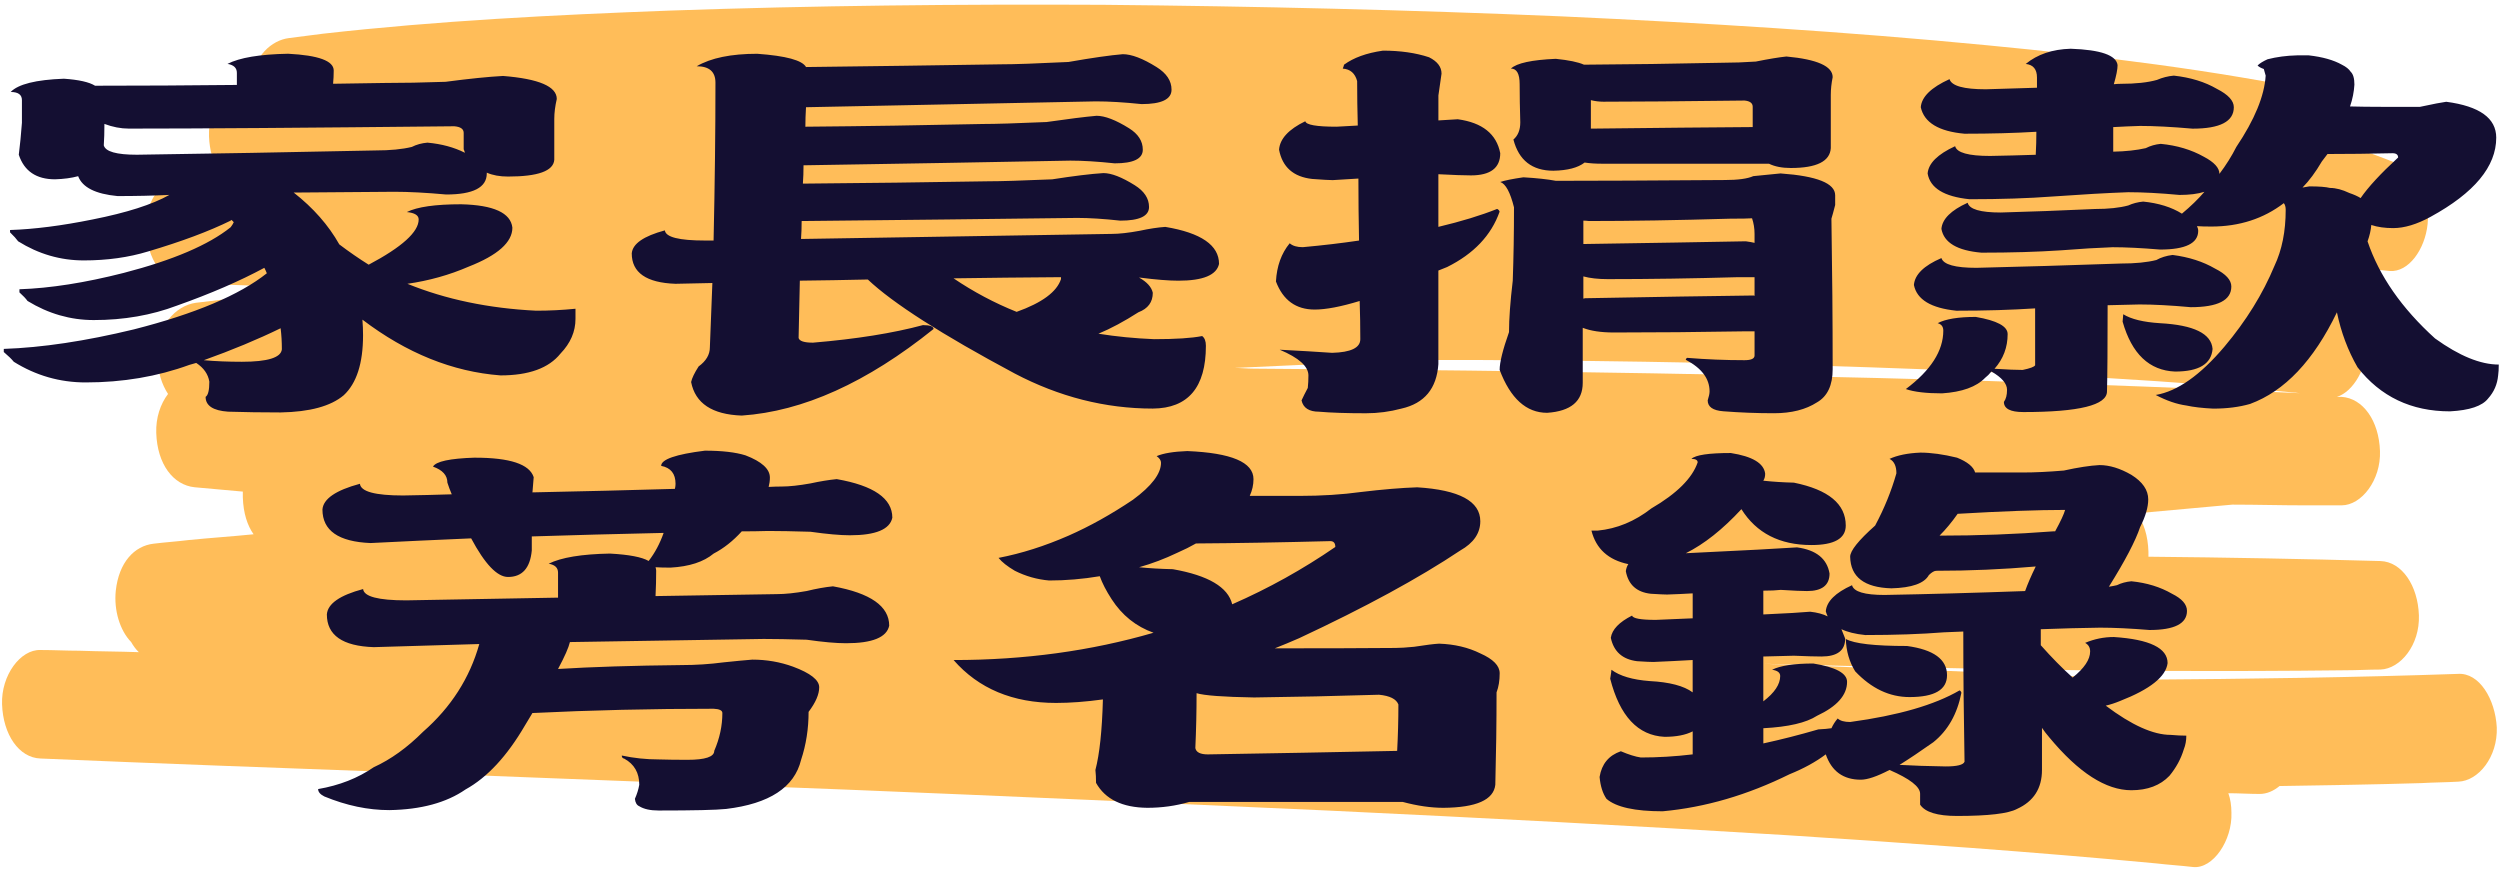
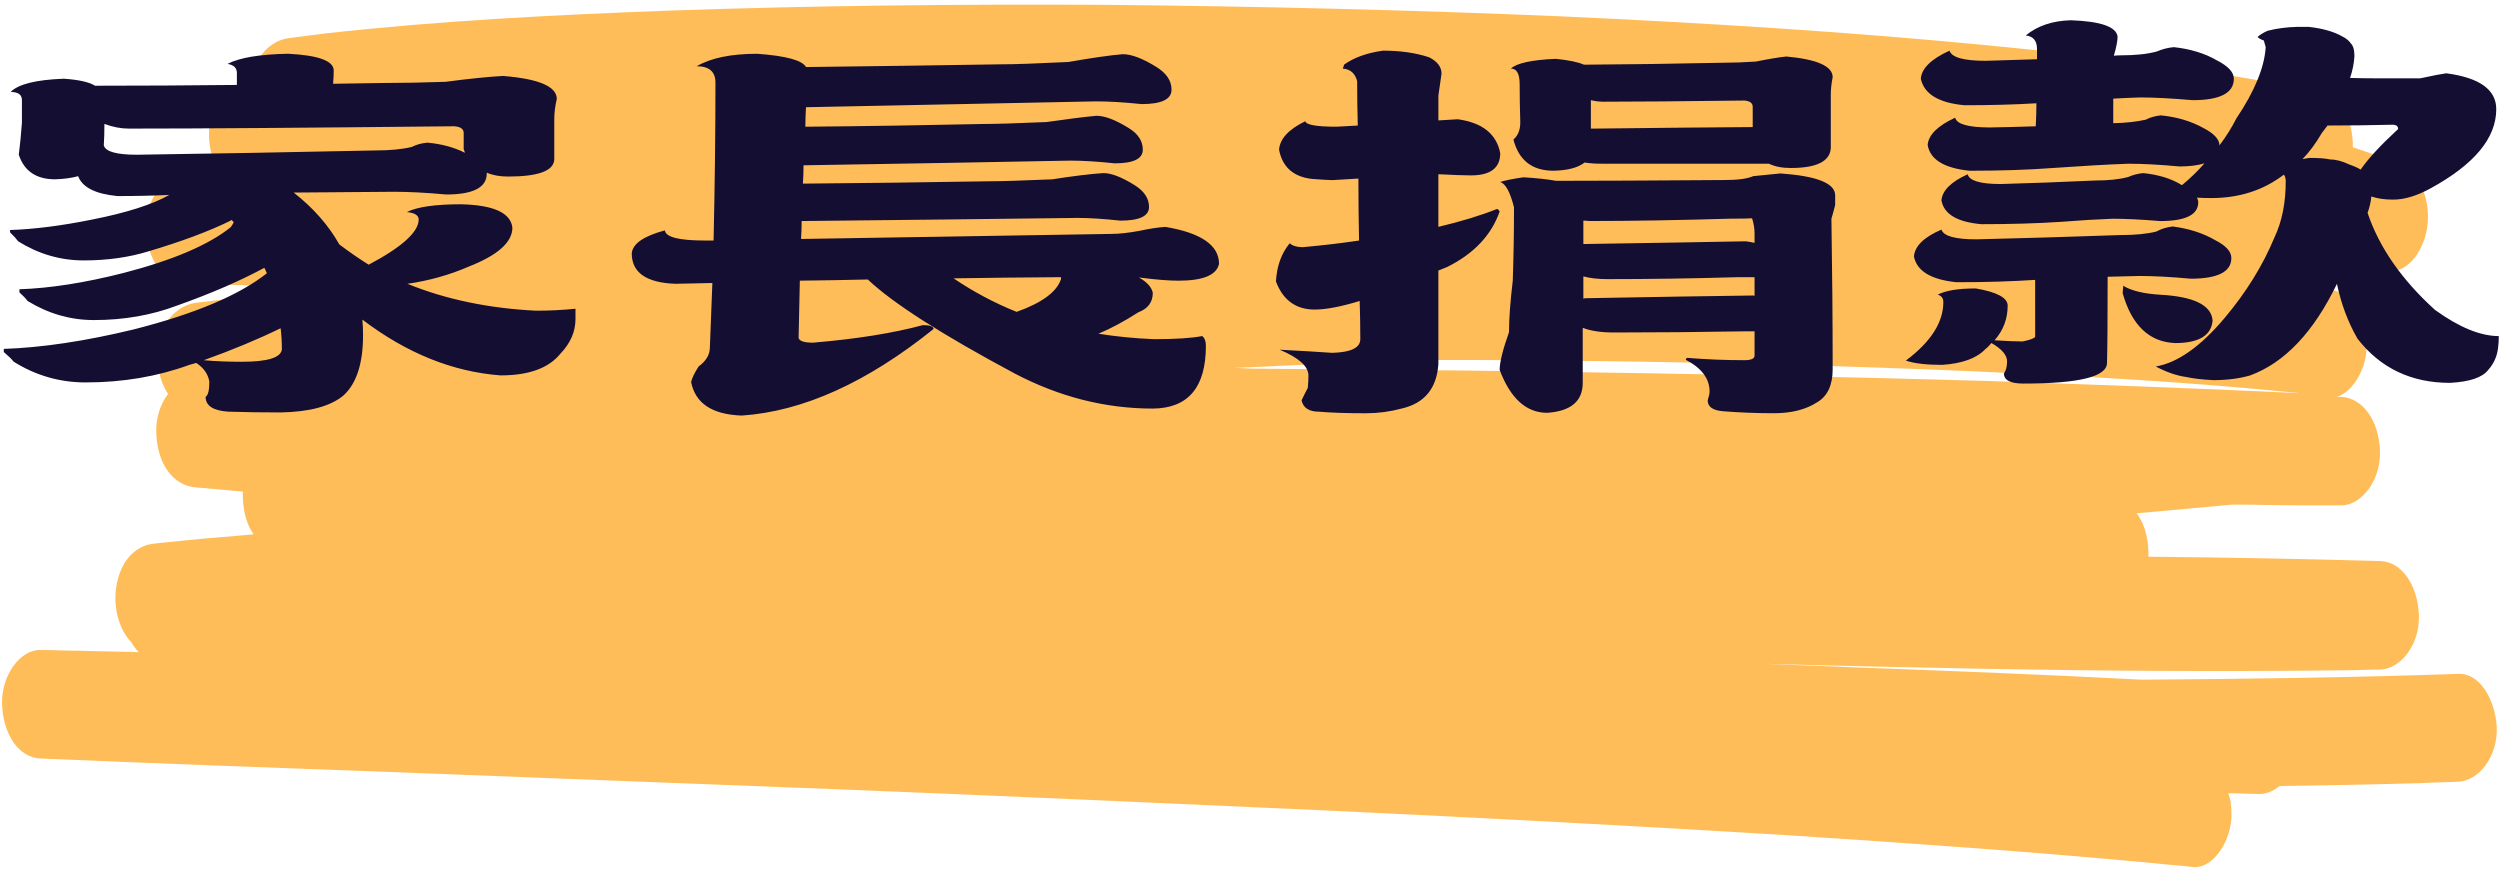
<svg xmlns="http://www.w3.org/2000/svg" version="1.1" id="svg1" width="130.304" height="45.487" viewBox="0 0 130.304 45.487">
  <defs id="defs1">
    <clipPath clipPathUnits="userSpaceOnUse" id="clipPath6-1-2-5-4-9">
      <path d="M 920.46,960.24 H 1426.71 V 1085.24 H 920.46 Z" transform="matrix(0.964,0,0,0.964,-881.257,-736.081)" clip-rule="evenodd" id="path6-9-8-6-2-9" />
    </clipPath>
    <filter style="color-interpolation-filters:sRGB" id="filter377-8" x="-0.012" y="-0.05" width="1.025" height="1.103">
      <feFlood result="flood" in="SourceGraphic" flood-opacity="0.498" flood-color="rgb(0,9,0)" id="feFlood375-1" />
      <feGaussianBlur result="blur" in="SourceGraphic" stdDeviation="2.5" id="feGaussianBlur375-8" />
      <feOffset result="offset" in="blur" dx="0.2" dy="0.3" id="feOffset375-2" />
      <feComposite result="comp1" operator="in" in="flood" in2="offset" id="feComposite376-6" />
      <feComposite result="comp2" operator="over" in="SourceGraphic" in2="comp1" id="feComposite377-6" />
    </filter>
  </defs>
  <g id="g1" style="display:inline" transform="translate(-500.714,-1050.205)">
    <path id="path5-5-8-0-4-0" d="m 485.9,282.9 c -20.6,0.5 -41.1,0.7 -61.7,0.8 -18.6,-0.7 -37.2,-1.2 -55.9,-1.7 -6,-0.2 -11.9,-0.3 -17.9,-0.5 14.4,0.3 28.8,0.5 43.2,0.7 23.5,0.3 46.9,0.4 70.4,0.2 2.3,0 4.5,-0.1 6.8,-0.1 3.9,-0.1 7.7,-3.4 7.5,-7.5 -0.2,-4.1 -3.3,-7.4 -7.5,-7.5 -15.1,-0.3 -30.2,-0.5 -45.3,-0.6 0,-0.2 0,-0.5 0,-0.7 -0.1,-2.2 -0.9,-4 -2.3,-5.3 4.7,-0.3 9.3,-0.6 14,-0.9 1.6,-0.1 3.2,-0.2 4.7,-0.3 4.7,0 9.4,0.1 14.1,0.1 2.4,0 4.8,0 7.2,0 3.9,0 7.7,-3.5 7.5,-7.5 -0.2,-4.2 -3.3,-7.3 -7.5,-7.5 -0.3,0 -0.6,0 -0.9,0 3.2,-0.7 6,-4.1 5.8,-7.4 -0.2,-4.4 -3.3,-7.1 -7.5,-7.5 -2.9,-0.2 -5.8,-0.5 -8.7,-0.7 0.4,-0.8 0.6,-1.7 0.6,-2.7 4.2,0.2 8.4,0.3 12.6,0.5 2.5,0.1 5,0.2 7.5,0.4 3.7,0.2 6.9,-3 7.4,-6.5 0.5,-3.7 -1.8,-7.2 -5.4,-8.2 -3.1,-0.9 -6.1,-1.7 -9.2,-2.4 0.1,-3.2 -2,-7 -5.4,-7.5 -21.8,-3.2 -43.9,-5.1 -65.9,-6.6 -27.7,-1.9 -55.4,-3.1 -83.1,-4 -29.8,-0.9 -59.7,-1.4 -89.5,-1.6 -28.2,-0.1 -56.5,0.1 -84.7,0.8 -22.6,0.6 -45.2,1.4 -67.7,3.2 -2.2,0.2 -4.4,0.4 -6.6,0.6 -3.4,0.3 -6.8,2.5 -7.4,6 -0.2,0 -0.5,0 -0.7,0.1 -3.9,0.3 -7.7,3.2 -7.5,7.5 0.1,1.9 0.8,3.6 1.9,4.9 -2.2,0.1 -4.5,0.3 -6.7,0.4 -3.9,0.3 -7.7,3.3 -7.5,7.5 0.2,4.1 3.3,7.4 7.5,7.5 9.6,0.2 19.2,0.5 28.8,0.7 -6.5,0.4 -13,0.9 -19.5,1.4 -2.4,0.2 -4.7,0.4 -7.1,0.6 -3.9,0.4 -7.7,3.2 -7.5,7.5 0.1,2.1 0.9,3.8 2.1,5.1 -1.5,1.4 -2.4,3.3 -2.3,5.4 0.2,4.3 3.3,7.2 7.5,7.5 3.1,0.2 6.2,0.4 9.4,0.6 0,0.3 0,0.5 0,0.8 0.1,2.2 0.9,3.9 2.1,5.1 -4.2,0.3 -8.5,0.5 -12.7,0.8 -2.3,0.2 -4.5,0.3 -6.8,0.5 -3.8,0.3 -6.8,2.6 -7.4,6.5 -0.4,2.7 0.8,5.5 3,7.1 0.4,0.5 0.9,1 1.5,1.4 -3.9,-0.1 -7.7,-0.1 -11.6,-0.2 -2.5,0 -5,-0.1 -7.6,-0.1 -3.9,-0.1 -7.7,3.5 -7.5,7.5 0.2,4.2 3.3,7.4 7.5,7.5 23.2,0.7 46.4,1.3 69.6,1.9 29.2,0.8 58.4,1.6 87.7,2.4 31.4,0.9 62.8,1.9 94.2,2.9 29.8,1 59.6,2.1 89.4,3.4 24,1.1 48.1,2.3 72.1,3.9 2.4,0.2 4.8,0.3 7.2,0.5 3.9,0.3 7.7,-3.7 7.5,-7.5 0,-1 -0.2,-1.9 -0.6,-2.7 2,0 4.1,0.1 6.1,0.1 1.4,0 2.7,-0.4 3.9,-1.1 9.2,-0.1 18.4,-0.2 27.7,-0.4 2.4,-0.1 4.8,-0.1 7.2,-0.2 3.9,-0.1 7.7,-3.4 7.5,-7.5 -0.3,-3.9 -3.4,-7.6 -7.6,-7.4 z M 394,242.4 c -29.1,-0.6 -58.2,-1 -87.3,-1.3 -18.6,-0.2 -37.3,-0.3 -55.9,-0.4 -1.2,0 -2.5,-0.1 -3.7,-0.1 12.1,-0.4 24.1,-0.8 36.2,-1.1 3.5,0 7.1,0 10.6,0 29.5,0.1 59,0.5 88.4,1.3 23.8,0.7 47.7,1.5 71.5,3.2 0.5,0 1,0.1 1.5,0.1 -20.5,-0.7 -40.9,-1.2 -61.3,-1.7 z" style="display:inline;fill:#ffbd59;fill-opacity:1;fill-rule:nonzero;stroke:none;filter:url(#filter377-8)" transform="matrix(0.267,0,0,0.377,499.032,978.563)" clip-path="url(#clipPath6-1-2-5-4-9)" />
    <g id="text52-4-4-2-8-3" style="font-size:26.341px;line-height:1;font-family:'文鼎粗行楷';-inkscape-font-specification:'文鼎粗行楷';text-align:center;letter-spacing:0px;word-spacing:0px;text-anchor:middle;fill:#140f32;stroke-width:0.659" transform="scale(1.266,0.79)" aria-label="家長捐款&#10;芳名錄">
-       <path style="font-family:DFBangShuW8-B5;-inkscape-font-specification:'DFBangShuW8-B5, Normal';font-variant-position:sub" d="m 398.136,1334.566 q 0.926,0.103 1.286,0.463 2.855,0 5.839,-0.052 v -0.797 q 0,-0.489 -0.386,-0.592 0.746,-0.617 2.495,-0.669 1.878,0.154 1.878,1.106 0,0.437 -0.026,0.875 1.055,-0.026 2.084,-0.052 1.158,0 2.547,-0.077 1.466,-0.309 2.367,-0.386 2.212,0.283 2.212,1.518 -0.103,0.72 -0.103,1.312 v 2.701 q -0.051,1.106 -1.904,1.106 -0.514,0 -0.875,-0.257 v 0.052 q 0,1.389 -1.672,1.389 -1.235,-0.18 -2.135,-0.18 -1.904,0.026 -4.142,0.052 1.209,1.518 1.878,3.421 0.617,0.746 1.209,1.338 2.058,-1.749 2.058,-2.984 0,-0.412 -0.489,-0.489 0.643,-0.514 2.238,-0.514 2.006,0.077 2.109,1.543 0,1.441 -1.801,2.572 -1.183,0.823 -2.521,1.132 2.367,1.543 5.299,1.775 0.823,0 1.621,-0.129 v 0.669 q 0,1.26 -0.617,2.289 -0.72,1.44 -2.47,1.44 -2.958,-0.36 -5.685,-3.679 0.026,0.514 0.026,1.029 0,2.778 -0.797,3.962 -0.797,1.08 -2.598,1.132 -1.132,0 -2.161,-0.051 -0.926,-0.103 -0.926,-0.978 0.154,-0.154 0.154,-1.003 -0.077,-0.746 -0.54,-1.235 -0.154,0.077 -0.283,0.129 -1.981,1.158 -4.27,1.158 -1.595,0 -2.958,-1.363 -0.129,-0.257 -0.412,-0.643 v -0.206 q 2.367,-0.129 5.351,-1.286 3.781,-1.543 5.479,-3.704 -0.051,-0.206 -0.103,-0.36 -1.518,1.312 -3.601,2.495 -1.569,0.952 -3.421,0.952 -1.441,0 -2.727,-1.26 -0.103,-0.232 -0.334,-0.566 v -0.206 q 1.904,-0.103 4.296,-1.08 3.035,-1.26 4.399,-3.01 0.077,-0.154 0.129,-0.334 -0.051,-0.103 -0.103,-0.154 -0.026,0.051 -0.026,0.051 -1.338,1.055 -3.396,2.032 -1.209,0.592 -2.65,0.592 -1.441,0 -2.701,-1.26 -0.103,-0.232 -0.334,-0.592 v -0.154 q 1.492,-0.077 3.396,-0.695 2.109,-0.669 3.164,-1.621 -1.003,0.077 -2.135,0.077 -1.363,-0.206 -1.621,-1.312 -0.412,0.18 -0.952,0.206 -1.158,0 -1.492,-1.621 0.077,-0.978 0.129,-2.109 v -1.492 q 0,-0.54 -0.463,-0.54 0.463,-0.772 2.187,-0.875 z m 1.646,4.399 q 0.103,0.617 1.363,0.617 4.502,-0.103 9.827,-0.283 0.9,0 1.492,-0.232 0.283,-0.232 0.643,-0.283 0.875,0.129 1.543,0.669 -0.026,-0.154 -0.051,-0.232 v -1.08 q 0,-0.386 -0.386,-0.437 -9.132,0.154 -13.402,0.154 -0.489,0 -1.003,-0.309 0,0.797 -0.026,1.415 z m 7.28,12.065 q -1.415,1.106 -3.164,2.109 0.72,0.103 1.569,0.103 1.595,0 1.646,-0.823 0,-0.746 -0.051,-1.389 z m 32.129,-3.37 q -2.341,0.026 -4.425,0.077 1.235,1.338 2.598,2.212 1.569,-0.9 1.826,-2.161 z m -7.949,0.154 q -1.441,0.052 -2.804,0.077 -0.026,2.109 -0.051,3.781 0.051,0.309 0.592,0.309 2.675,-0.36 4.527,-1.158 0.437,0 0.437,0.257 -4.116,5.299 -7.897,5.711 -1.826,-0.103 -2.084,-2.212 0.051,-0.386 0.309,-1.029 0.463,-0.54 0.463,-1.26 0.051,-2.212 0.103,-4.245 -0.797,0.026 -1.518,0.052 -1.801,-0.103 -1.801,-2.006 0.051,-0.952 1.363,-1.518 0.051,0.669 1.646,0.669 0.18,0 0.36,0 0.077,-5.608 0.077,-10.418 0,-1.08 -0.772,-1.08 0.875,-0.823 2.495,-0.823 1.775,0.206 2.006,0.875 4.039,-0.077 8.026,-0.18 0.823,0 2.778,-0.154 1.466,-0.412 2.238,-0.514 0.54,0 1.389,0.849 0.617,0.617 0.617,1.492 0,0.952 -1.235,0.952 -1.08,-0.18 -1.878,-0.18 -5.351,0.18 -11.936,0.386 -0.026,0.669 -0.026,1.286 3.679,-0.051 7.306,-0.18 0.772,0 2.624,-0.129 1.338,-0.309 2.058,-0.412 0.514,0 1.338,0.823 0.566,0.566 0.566,1.415 0,0.9 -1.158,0.9 -1.055,-0.18 -1.826,-0.18 -4.939,0.154 -10.984,0.309 0,0.643 -0.026,1.209 3.859,-0.051 7.614,-0.154 0.772,0 2.65,-0.129 1.338,-0.335 2.109,-0.412 0.489,0 1.286,0.797 0.592,0.592 0.592,1.441 0,0.9 -1.183,0.9 -1.029,-0.18 -1.775,-0.18 -5.093,0.103 -11.344,0.206 0,0.643 -0.026,1.183 7.228,-0.18 12.785,-0.334 0.463,0 1.158,-0.206 0.592,-0.206 1.055,-0.257 2.212,0.592 2.212,2.444 -0.154,1.106 -1.672,1.106 -0.592,0 -1.595,-0.206 h -0.026 q 0.489,0.437 0.566,1.003 0,0.926 -0.592,1.286 -0.875,0.9 -1.646,1.415 1.106,0.283 2.289,0.36 1.338,0 1.981,-0.206 0.154,0.18 0.154,0.643 0,4.116 -2.187,4.142 -2.933,0 -5.685,-2.315 -4.502,-3.859 -6.045,-6.199 z m 21.197,-15.1 q 1.08,0 1.904,0.437 0.514,0.412 0.514,1.08 -0.051,0.617 -0.129,1.441 v 1.646 q 0.54,-0.051 0.797,-0.077 1.518,0.334 1.749,2.238 0,1.466 -1.209,1.466 -0.412,0 -1.338,-0.077 v 3.473 q 1.415,-0.54 2.418,-1.183 0.077,0.051 0.103,0.18 -0.514,2.341 -2.161,3.653 -0.232,0.154 -0.36,0.232 v 6.174 q -0.103,2.418 -1.518,2.933 -0.72,0.309 -1.466,0.309 -1.183,0 -1.929,-0.103 -0.617,0 -0.72,-0.746 0.103,-0.36 0.257,-0.823 0.026,-0.386 0.026,-0.823 0,-0.9 -1.183,-1.698 1.235,0.103 2.161,0.206 1.158,-0.051 1.158,-0.9 0,-1.26 -0.026,-2.521 -1.158,0.566 -1.852,0.566 -1.158,0 -1.595,-1.852 0.051,-1.518 0.566,-2.521 0.18,0.257 0.54,0.257 1.235,-0.18 2.315,-0.437 -0.026,-2.058 -0.026,-4.09 -0.514,0.052 -1.055,0.103 -0.206,0 -0.849,-0.077 -1.158,-0.206 -1.363,-1.929 0.051,-1.08 1.08,-1.878 0.051,0.36 1.286,0.36 0.489,-0.051 0.875,-0.077 -0.026,-1.492 -0.026,-2.933 -0.129,-0.772 -0.592,-0.823 0.051,-0.206 0.051,-0.257 0.592,-0.695 1.595,-0.926 z m 16.386,8.103 q 2.238,0.257 2.238,1.44 v 0.643 q -0.103,0.643 -0.154,0.9 0.051,5.145 0.051,9.93 0,1.595 -0.643,2.187 -0.695,0.72 -1.775,0.72 -1.055,0 -2.084,-0.129 -0.643,-0.077 -0.643,-0.72 0.077,-0.386 0.077,-0.592 0,-1.26 -0.978,-2.084 0,-0.077 0.051,-0.129 1.183,0.154 2.367,0.154 0.412,0 0.412,-0.309 v -1.595 h -0.386 q -2.83,0.077 -5.402,0.077 -0.797,0 -1.286,-0.309 0,2.058 0,3.627 0,1.826 -1.466,1.981 -1.286,0 -1.955,-2.83 0,-0.746 0.386,-2.495 0,-1.312 0.154,-3.396 0.051,-2.315 0.051,-4.836 -0.232,-1.492 -0.566,-1.672 0.283,-0.154 0.952,-0.309 0.823,0.077 1.338,0.232 2.47,0 6.945,-0.052 0.823,0 1.183,-0.257 0.386,-0.052 1.132,-0.18 z m -8.129,3.113 q 0,0.797 0,1.543 4.193,-0.103 6.688,-0.18 0.232,0.051 0.36,0.103 v -0.592 q 0,-0.54 -0.103,-1.029 -0.206,0.026 -0.9,0.026 -3.267,0.154 -5.814,0.154 -0.129,-0.026 -0.232,-0.026 z m 0,3.679 q 0,0.772 0,1.466 0.051,-0.026 0.077,-0.026 4.347,-0.129 6.92,-0.18 0.026,0 0.051,0.026 v -1.235 h -0.669 q -2.804,0.129 -5.376,0.129 -0.592,0 -1.003,-0.18 z m -1.132,-14.354 q 0.797,0.129 1.158,0.386 2.727,-0.026 5.736,-0.129 0.617,0 1.338,-0.077 0.797,-0.257 1.26,-0.334 1.904,0.283 1.904,1.363 -0.077,0.617 -0.077,1.157 v 3.524 q -0.051,1.312 -1.646,1.312 -0.54,0 -0.9,-0.283 h -6.894 q -0.386,0 -0.695,-0.077 -0.412,0.514 -1.286,0.54 -1.312,0 -1.646,-2.058 0.283,-0.386 0.283,-1.132 -0.026,-1.389 -0.026,-2.521 0,-1.029 -0.36,-1.029 0.36,-0.54 1.852,-0.643 z m 1.441,4.605 q 4.142,-0.077 6.663,-0.103 v -1.338 q 0,-0.36 -0.334,-0.412 -3.962,0.077 -5.814,0.077 -0.257,0 -0.514,-0.103 z m 18.29,11.859 q -1.466,0.154 -3.241,0.154 -1.569,-0.257 -1.749,-1.698 0.051,-1.029 1.132,-1.775 0.129,0.643 1.441,0.643 2.701,-0.103 5.942,-0.283 0.9,0 1.466,-0.232 0.283,-0.257 0.669,-0.334 1.003,0.206 1.749,0.9 0.669,0.54 0.669,1.183 0,1.363 -1.672,1.363 -1.235,-0.18 -2.109,-0.18 -0.643,0.026 -1.312,0.051 0,4.142 -0.026,5.685 0,1.363 -3.447,1.363 -0.797,0 -0.797,-0.669 0.129,-0.283 0.129,-0.797 0,-0.617 -0.643,-1.209 -0.129,0.257 -0.257,0.412 -0.54,0.9 -1.775,1.029 -0.978,0 -1.492,-0.283 1.543,-1.852 1.543,-3.859 0,-0.386 -0.232,-0.489 0.489,-0.412 1.569,-0.412 1.312,0.36 1.312,1.132 0,1.312 -0.54,2.289 0.772,0.077 1.158,0.077 0.463,-0.154 0.514,-0.309 z m 3.627,0.386 q 0.489,0.489 1.518,0.592 2.084,0.18 2.161,1.698 -0.077,1.492 -1.543,1.492 -1.595,-0.103 -2.161,-3.293 0.026,-0.386 0.026,-0.489 z m 1.543,-11.241 q 1.003,0.154 1.775,0.849 0.643,0.54 0.643,1.132 0.412,-0.875 0.695,-1.775 1.132,-2.701 1.209,-4.707 -0.051,-0.309 -0.077,-0.437 -0.18,-0.103 -0.257,-0.232 0.129,-0.206 0.412,-0.411 0.566,-0.232 1.209,-0.257 h 0.489 q 0.849,0.154 1.363,0.617 0.257,0.206 0.36,0.463 0.154,0.232 0.154,0.849 -0.026,0.72 -0.18,1.441 0.592,0.026 1.286,0.026 h 1.595 q 0.823,-0.283 1.08,-0.334 2.058,0.437 2.058,2.367 0,2.855 -2.701,5.222 -0.849,0.746 -1.543,0.746 -0.514,0 -0.9,-0.206 -0.026,0.514 -0.154,1.08 0.72,3.421 2.778,6.405 1.492,1.724 2.624,1.724 0,0.437 -0.026,0.72 -0.051,0.875 -0.412,1.518 -0.36,0.746 -1.569,0.849 -2.392,0 -3.807,-2.907 -0.592,-1.646 -0.849,-3.627 -1.441,4.785 -3.576,6.045 -0.669,0.309 -1.518,0.309 -0.669,-0.052 -1.106,-0.206 -0.592,-0.129 -1.26,-0.695 1.338,-0.36 2.83,-3.19 1.338,-2.547 2.058,-5.325 0.463,-1.569 0.463,-3.704 0,-0.283 -0.077,-0.437 -1.26,1.544 -2.984,1.544 -0.36,0 -0.592,-0.026 0.051,0.154 0.051,0.309 0,1.235 -1.569,1.235 -1.158,-0.154 -1.955,-0.154 -0.9,0.051 -2.135,0.206 -1.441,0.154 -3.267,0.154 -1.492,-0.206 -1.646,-1.569 0.051,-0.978 1.08,-1.724 0.103,0.643 1.363,0.643 1.775,-0.077 3.884,-0.232 0.823,0 1.363,-0.232 0.283,-0.206 0.617,-0.257 0.952,0.154 1.595,0.797 0.54,-0.72 0.926,-1.441 -0.412,0.206 -1.029,0.206 -1.209,-0.18 -2.109,-0.18 -1.312,0.077 -3.113,0.283 -1.492,0.18 -3.421,0.18 -1.569,-0.257 -1.724,-1.698 0.051,-1.003 1.132,-1.801 0.103,0.643 1.441,0.643 0.926,-0.026 1.878,-0.077 0.026,-0.772 0.026,-1.518 -1.338,0.129 -2.958,0.129 -1.595,-0.232 -1.801,-1.749 0.051,-1.029 1.183,-1.852 0.129,0.669 1.492,0.669 1.029,-0.051 2.109,-0.103 0,-0.36 0,-0.669 0,-0.823 -0.463,-0.9 0.72,-0.952 1.852,-1.003 1.852,0.103 1.929,1.08 0,0.412 -0.154,1.26 0.154,-0.026 0.283,-0.026 0.926,0 1.492,-0.257 0.334,-0.232 0.695,-0.283 1.029,0.18 1.775,0.875 0.695,0.566 0.695,1.209 0,1.415 -1.698,1.415 -1.286,-0.18 -2.161,-0.18 -0.54,0.026 -1.106,0.077 v 1.621 q 0.772,-0.026 1.338,-0.232 0.283,-0.232 0.617,-0.283 z m 8.232,3.576 q 0.463,-1.08 1.543,-2.675 0,-0.283 -0.232,-0.283 -1.389,0.052 -2.675,0.052 -0.103,0.232 -0.232,0.489 -0.386,1.055 -0.797,1.724 0.154,-0.051 0.283,-0.077 0.592,0 0.849,0.103 0.36,0 0.797,0.334 0.283,0.154 0.463,0.334 z" id="path42" />
-       <path style="font-family:DFBangShuW8-B5;-inkscape-font-specification:'DFBangShuW8-B5, Normal';font-variant-position:sub" d="m 415.063,1359.57 q 2.161,0 2.418,1.286 -0.026,0.463 -0.051,1.003 3.113,-0.103 5.865,-0.232 0.026,-0.18 0.026,-0.334 0,-1.003 -0.592,-1.183 0,-0.643 1.801,-1.003 1.055,0 1.672,0.309 1.003,0.617 1.003,1.466 0,0.309 -0.051,0.617 0.283,-0.026 0.54,-0.026 0.463,0 1.183,-0.206 0.592,-0.206 1.08,-0.283 2.289,0.643 2.289,2.547 -0.154,1.158 -1.749,1.158 -0.592,0 -1.621,-0.232 -1.08,-0.052 -1.749,-0.052 -0.54,0.026 -1.08,0.026 -0.54,0.952 -1.158,1.466 -0.617,0.823 -1.775,0.926 -0.386,0 -0.617,-0.026 0.026,0.129 0.026,0.232 0,0.823 -0.026,1.672 2.675,-0.077 4.99,-0.129 0.514,0 1.235,-0.206 0.592,-0.232 1.08,-0.309 2.315,0.669 2.315,2.598 -0.154,1.157 -1.775,1.157 -0.617,0 -1.621,-0.232 -1.106,-0.051 -1.775,-0.051 -4.322,0.103 -7.974,0.206 -0.077,0.54 -0.489,1.775 2.084,-0.206 5.093,-0.257 0.875,0 1.724,-0.18 0.772,-0.129 1.183,-0.18 0.875,0 1.672,0.463 1.08,0.643 1.08,1.363 0,0.695 -0.437,1.621 0,1.672 -0.309,3.164 -0.412,2.727 -3.087,3.241 -0.617,0.103 -2.778,0.103 -0.514,0 -0.797,-0.283 -0.154,-0.103 -0.18,-0.489 0.129,-0.463 0.18,-0.926 0,-1.183 -0.617,-1.724 -0.103,-0.026 -0.103,-0.206 0.746,0.257 1.518,0.257 0.514,0.026 1.183,0.026 1.106,0 1.106,-0.592 0.334,-1.235 0.334,-2.495 0,-0.257 -0.36,-0.283 -3.833,0 -7.46,0.283 -0.154,0.412 -0.309,0.823 -1.106,3.035 -2.444,4.219 -1.183,1.312 -3.138,1.363 -1.312,0 -2.675,-0.9 -0.257,-0.206 -0.257,-0.489 1.312,-0.36 2.289,-1.44 1.055,-0.772 2.032,-2.341 1.724,-2.418 2.315,-5.788 -2.341,0.103 -4.347,0.206 -1.929,-0.103 -1.929,-2.161 0.051,-1.055 1.492,-1.672 0.051,0.746 1.775,0.746 3.318,-0.103 6.251,-0.18 v -1.646 q 0,-0.489 -0.386,-0.592 0.772,-0.617 2.521,-0.669 1.183,0.103 1.595,0.489 0.386,-0.797 0.617,-1.852 -2.907,0.103 -5.428,0.232 v 0.926 q -0.103,1.749 -0.978,1.749 -0.669,0 -1.518,-2.547 -2.238,0.154 -4.142,0.309 -1.981,-0.129 -1.981,-2.212 0.051,-1.055 1.543,-1.698 0.051,0.772 1.775,0.772 1.029,-0.026 2.006,-0.077 -0.103,-0.386 -0.18,-0.772 0,-0.72 -0.592,-1.055 0.18,-0.514 1.724,-0.592 z m 25.724,7.82 q -1.055,0.283 -2.084,0.283 -0.746,-0.103 -1.415,-0.643 -0.463,-0.437 -0.669,-0.849 1.415,-0.437 2.881,-1.466 1.312,-0.926 2.65,-2.367 1.158,-1.363 1.158,-2.444 0,-0.232 -0.18,-0.437 0.412,-0.283 1.26,-0.334 2.727,0.18 2.727,1.852 0,0.566 -0.154,1.106 h 2.032 q 1.389,0 2.547,-0.257 1.338,-0.257 2.315,-0.309 2.598,0.257 2.598,2.238 0,1.183 -0.823,1.929 -2.547,2.727 -6.637,5.788 -0.514,0.36 -1.003,0.669 3.087,0 4.965,-0.026 0.283,0 0.772,-0.077 0.72,-0.18 1.029,-0.206 0.952,0.051 1.698,0.643 0.797,0.566 0.797,1.312 0,0.72 -0.129,1.26 0,3.01 -0.051,6.097 -0.103,1.492 -2.135,1.518 -0.772,0 -1.672,-0.386 h -8.798 q -0.823,0.386 -1.724,0.386 -1.543,-0.026 -2.109,-1.646 0,-0.489 -0.026,-0.849 0.257,-1.569 0.309,-4.656 -1.055,0.232 -1.929,0.232 -2.675,0 -4.219,-2.83 4.373,0 8.232,-1.801 -1.08,-0.617 -1.724,-2.212 -0.334,-0.823 -0.489,-1.518 z m 5.453,1.852 q 2.238,-1.569 4.244,-3.781 0,-0.386 -0.206,-0.386 -3.087,0.129 -5.531,0.154 -0.334,0.309 -0.772,0.617 -0.772,0.592 -1.569,0.952 0.643,0.103 1.389,0.129 2.187,0.617 2.444,2.315 z m -1.518,9.492 q 0.051,0.412 0.514,0.412 3.936,-0.103 7.794,-0.232 0.051,-1.518 0.051,-3.061 -0.129,-0.54 -0.797,-0.643 -2.624,0.129 -5.145,0.18 -1.904,-0.052 -2.367,-0.283 0,1.826 -0.051,3.627 z m 29.84,-19.499 q 0.669,0 1.518,0.334 0.643,0.412 0.746,0.978 h 1.955 q 0.746,0 1.698,-0.129 0.875,-0.309 1.466,-0.36 0.617,0 1.312,0.643 0.695,0.695 0.695,1.621 0,0.772 -0.334,1.826 -0.283,1.363 -1.286,3.936 0.206,-0.051 0.334,-0.103 0.257,-0.206 0.592,-0.257 0.952,0.154 1.672,0.823 0.617,0.489 0.617,1.132 0,1.26 -1.543,1.26 -1.183,-0.154 -2.032,-0.154 -1.158,0.026 -2.444,0.103 v 1.055 q 0.669,1.209 1.312,2.135 0.72,-0.926 0.72,-1.724 0,-0.386 -0.206,-0.566 0.566,-0.386 1.183,-0.386 2.212,0.232 2.212,1.724 -0.103,1.338 -1.955,2.495 -0.309,0.206 -0.592,0.309 1.595,1.929 2.675,1.929 0.36,0.051 0.643,0.051 0,0.489 -0.103,0.9 -0.18,0.952 -0.592,1.749 -0.566,0.952 -1.569,0.952 -1.569,0 -3.37,-3.473 -0.18,-0.335 -0.309,-0.643 v 2.778 q 0,1.826 -1.029,2.572 -0.54,0.463 -2.47,0.463 -1.209,0 -1.518,-0.746 v -0.72 q 0,-0.695 -1.26,-1.569 -0.772,0.643 -1.183,0.643 -1.08,0 -1.441,-1.672 -0.617,0.746 -1.492,1.312 -2.598,2.058 -5.222,2.444 -1.724,0 -2.315,-0.823 -0.232,-0.54 -0.283,-1.44 0.129,-1.286 0.875,-1.698 0.489,0.334 0.823,0.412 1.055,0 2.135,-0.206 v -1.518 q -0.437,0.36 -1.158,0.36 -1.646,-0.129 -2.238,-3.833 0.051,-0.489 0.051,-0.592 0.514,0.617 1.569,0.746 1.235,0.103 1.775,0.746 v -2.135 q -0.823,0.077 -1.621,0.129 -0.18,0 -0.669,-0.051 -0.9,-0.18 -1.08,-1.543 0.077,-0.823 0.875,-1.466 0.051,0.283 0.978,0.283 0.849,-0.051 1.518,-0.103 v -1.646 q -0.54,0.051 -1.055,0.077 -0.154,0 -0.669,-0.051 -0.875,-0.154 -1.029,-1.492 0.026,-0.283 0.103,-0.463 -1.235,-0.412 -1.518,-2.212 h 0.257 q 1.183,-0.18 2.212,-1.466 1.569,-1.466 1.904,-3.035 0,-0.232 -0.257,-0.232 0.257,-0.386 1.621,-0.386 1.338,0.334 1.415,1.363 0,0.283 -0.077,0.463 0.592,0.103 1.26,0.129 2.135,0.695 2.135,2.83 0,1.286 -1.415,1.286 -1.955,0 -2.881,-2.367 -1.158,2.006 -2.289,2.907 3.679,-0.283 4.579,-0.386 1.183,0.257 1.338,1.724 0,1.158 -0.926,1.158 -0.309,0 -1.08,-0.077 -0.283,0.051 -0.72,0.051 v 1.569 q 1.415,-0.103 1.929,-0.18 0.437,0.077 0.72,0.309 -0.051,-0.18 -0.077,-0.334 0.051,-0.978 1.08,-1.724 0.103,0.643 1.338,0.643 2.675,-0.077 5.788,-0.257 0.154,-0.695 0.437,-1.621 -2.032,0.283 -4.09,0.283 -0.129,0 -0.309,0.283 -0.283,0.823 -1.543,0.875 -1.672,-0.077 -1.698,-2.084 0,-0.592 1.029,-2.058 0.566,-1.698 0.875,-3.447 0,-0.72 -0.283,-0.952 0.489,-0.36 1.26,-0.412 z m -3.241,11.653 q 0.077,0.283 0.154,0.617 0,1.183 -0.978,1.183 -0.36,0 -1.132,-0.052 -0.489,0.026 -1.26,0.052 v 2.958 q 0.695,-0.849 0.695,-1.672 0,-0.335 -0.334,-0.412 0.514,-0.412 1.698,-0.412 1.389,0.36 1.389,1.209 0,1.312 -1.235,2.238 -0.669,0.695 -2.212,0.823 v 1.003 q 1.106,-0.386 2.264,-0.926 0.334,-0.026 0.54,-0.077 0.103,-0.36 0.257,-0.643 0.154,0.232 0.514,0.232 2.958,-0.643 4.502,-2.084 0.051,0.026 0.077,0.154 -0.257,2.109 -1.158,3.267 -0.797,0.9 -1.389,1.492 0.823,0.077 1.904,0.103 0.695,0 0.772,-0.309 -0.051,-4.476 -0.051,-8.592 -0.412,0.026 -0.797,0.052 -1.415,0.18 -3.241,0.18 -0.617,-0.103 -0.978,-0.386 z m 8.798,-6.457 q 0.334,-0.978 0.412,-1.415 -1.672,0 -4.425,0.257 -0.36,0.823 -0.746,1.44 2.367,0 4.682,-0.283 z m -8.618,7.1 q 0.514,0.463 2.521,0.463 1.646,0.36 1.646,1.929 0,1.441 -1.543,1.441 -1.235,0 -2.238,-1.698 -0.36,-0.926 -0.386,-2.135 z" id="path43" />
+       <path style="font-family:DFBangShuW8-B5;-inkscape-font-specification:'DFBangShuW8-B5, Normal';font-variant-position:sub" d="m 398.136,1334.566 q 0.926,0.103 1.286,0.463 2.855,0 5.839,-0.052 v -0.797 q 0,-0.489 -0.386,-0.592 0.746,-0.617 2.495,-0.669 1.878,0.154 1.878,1.106 0,0.437 -0.026,0.875 1.055,-0.026 2.084,-0.052 1.158,0 2.547,-0.077 1.466,-0.309 2.367,-0.386 2.212,0.283 2.212,1.518 -0.103,0.72 -0.103,1.312 v 2.701 q -0.051,1.106 -1.904,1.106 -0.514,0 -0.875,-0.257 v 0.052 q 0,1.389 -1.672,1.389 -1.235,-0.18 -2.135,-0.18 -1.904,0.026 -4.142,0.052 1.209,1.518 1.878,3.421 0.617,0.746 1.209,1.338 2.058,-1.749 2.058,-2.984 0,-0.412 -0.489,-0.489 0.643,-0.514 2.238,-0.514 2.006,0.077 2.109,1.543 0,1.441 -1.801,2.572 -1.183,0.823 -2.521,1.132 2.367,1.543 5.299,1.775 0.823,0 1.621,-0.129 v 0.669 q 0,1.26 -0.617,2.289 -0.72,1.44 -2.47,1.44 -2.958,-0.36 -5.685,-3.679 0.026,0.514 0.026,1.029 0,2.778 -0.797,3.962 -0.797,1.08 -2.598,1.132 -1.132,0 -2.161,-0.051 -0.926,-0.103 -0.926,-0.978 0.154,-0.154 0.154,-1.003 -0.077,-0.746 -0.54,-1.235 -0.154,0.077 -0.283,0.129 -1.981,1.158 -4.27,1.158 -1.595,0 -2.958,-1.363 -0.129,-0.257 -0.412,-0.643 v -0.206 q 2.367,-0.129 5.351,-1.286 3.781,-1.543 5.479,-3.704 -0.051,-0.206 -0.103,-0.36 -1.518,1.312 -3.601,2.495 -1.569,0.952 -3.421,0.952 -1.441,0 -2.727,-1.26 -0.103,-0.232 -0.334,-0.566 v -0.206 q 1.904,-0.103 4.296,-1.08 3.035,-1.26 4.399,-3.01 0.077,-0.154 0.129,-0.334 -0.051,-0.103 -0.103,-0.154 -0.026,0.051 -0.026,0.051 -1.338,1.055 -3.396,2.032 -1.209,0.592 -2.65,0.592 -1.441,0 -2.701,-1.26 -0.103,-0.232 -0.334,-0.592 v -0.154 q 1.492,-0.077 3.396,-0.695 2.109,-0.669 3.164,-1.621 -1.003,0.077 -2.135,0.077 -1.363,-0.206 -1.621,-1.312 -0.412,0.18 -0.952,0.206 -1.158,0 -1.492,-1.621 0.077,-0.978 0.129,-2.109 v -1.492 q 0,-0.54 -0.463,-0.54 0.463,-0.772 2.187,-0.875 z m 1.646,4.399 q 0.103,0.617 1.363,0.617 4.502,-0.103 9.827,-0.283 0.9,0 1.492,-0.232 0.283,-0.232 0.643,-0.283 0.875,0.129 1.543,0.669 -0.026,-0.154 -0.051,-0.232 v -1.08 q 0,-0.386 -0.386,-0.437 -9.132,0.154 -13.402,0.154 -0.489,0 -1.003,-0.309 0,0.797 -0.026,1.415 z m 7.28,12.065 q -1.415,1.106 -3.164,2.109 0.72,0.103 1.569,0.103 1.595,0 1.646,-0.823 0,-0.746 -0.051,-1.389 z m 32.129,-3.37 q -2.341,0.026 -4.425,0.077 1.235,1.338 2.598,2.212 1.569,-0.9 1.826,-2.161 z m -7.949,0.154 q -1.441,0.052 -2.804,0.077 -0.026,2.109 -0.051,3.781 0.051,0.309 0.592,0.309 2.675,-0.36 4.527,-1.158 0.437,0 0.437,0.257 -4.116,5.299 -7.897,5.711 -1.826,-0.103 -2.084,-2.212 0.051,-0.386 0.309,-1.029 0.463,-0.54 0.463,-1.26 0.051,-2.212 0.103,-4.245 -0.797,0.026 -1.518,0.052 -1.801,-0.103 -1.801,-2.006 0.051,-0.952 1.363,-1.518 0.051,0.669 1.646,0.669 0.18,0 0.36,0 0.077,-5.608 0.077,-10.418 0,-1.08 -0.772,-1.08 0.875,-0.823 2.495,-0.823 1.775,0.206 2.006,0.875 4.039,-0.077 8.026,-0.18 0.823,0 2.778,-0.154 1.466,-0.412 2.238,-0.514 0.54,0 1.389,0.849 0.617,0.617 0.617,1.492 0,0.952 -1.235,0.952 -1.08,-0.18 -1.878,-0.18 -5.351,0.18 -11.936,0.386 -0.026,0.669 -0.026,1.286 3.679,-0.051 7.306,-0.18 0.772,0 2.624,-0.129 1.338,-0.309 2.058,-0.412 0.514,0 1.338,0.823 0.566,0.566 0.566,1.415 0,0.9 -1.158,0.9 -1.055,-0.18 -1.826,-0.18 -4.939,0.154 -10.984,0.309 0,0.643 -0.026,1.209 3.859,-0.051 7.614,-0.154 0.772,0 2.65,-0.129 1.338,-0.335 2.109,-0.412 0.489,0 1.286,0.797 0.592,0.592 0.592,1.441 0,0.9 -1.183,0.9 -1.029,-0.18 -1.775,-0.18 -5.093,0.103 -11.344,0.206 0,0.643 -0.026,1.183 7.228,-0.18 12.785,-0.334 0.463,0 1.158,-0.206 0.592,-0.206 1.055,-0.257 2.212,0.592 2.212,2.444 -0.154,1.106 -1.672,1.106 -0.592,0 -1.595,-0.206 h -0.026 q 0.489,0.437 0.566,1.003 0,0.926 -0.592,1.286 -0.875,0.9 -1.646,1.415 1.106,0.283 2.289,0.36 1.338,0 1.981,-0.206 0.154,0.18 0.154,0.643 0,4.116 -2.187,4.142 -2.933,0 -5.685,-2.315 -4.502,-3.859 -6.045,-6.199 z m 21.197,-15.1 q 1.08,0 1.904,0.437 0.514,0.412 0.514,1.08 -0.051,0.617 -0.129,1.441 v 1.646 q 0.54,-0.051 0.797,-0.077 1.518,0.334 1.749,2.238 0,1.466 -1.209,1.466 -0.412,0 -1.338,-0.077 v 3.473 q 1.415,-0.54 2.418,-1.183 0.077,0.051 0.103,0.18 -0.514,2.341 -2.161,3.653 -0.232,0.154 -0.36,0.232 v 6.174 q -0.103,2.418 -1.518,2.933 -0.72,0.309 -1.466,0.309 -1.183,0 -1.929,-0.103 -0.617,0 -0.72,-0.746 0.103,-0.36 0.257,-0.823 0.026,-0.386 0.026,-0.823 0,-0.9 -1.183,-1.698 1.235,0.103 2.161,0.206 1.158,-0.051 1.158,-0.9 0,-1.26 -0.026,-2.521 -1.158,0.566 -1.852,0.566 -1.158,0 -1.595,-1.852 0.051,-1.518 0.566,-2.521 0.18,0.257 0.54,0.257 1.235,-0.18 2.315,-0.437 -0.026,-2.058 -0.026,-4.09 -0.514,0.052 -1.055,0.103 -0.206,0 -0.849,-0.077 -1.158,-0.206 -1.363,-1.929 0.051,-1.08 1.08,-1.878 0.051,0.36 1.286,0.36 0.489,-0.051 0.875,-0.077 -0.026,-1.492 -0.026,-2.933 -0.129,-0.772 -0.592,-0.823 0.051,-0.206 0.051,-0.257 0.592,-0.695 1.595,-0.926 z m 16.386,8.103 q 2.238,0.257 2.238,1.44 v 0.643 q -0.103,0.643 -0.154,0.9 0.051,5.145 0.051,9.93 0,1.595 -0.643,2.187 -0.695,0.72 -1.775,0.72 -1.055,0 -2.084,-0.129 -0.643,-0.077 -0.643,-0.72 0.077,-0.386 0.077,-0.592 0,-1.26 -0.978,-2.084 0,-0.077 0.051,-0.129 1.183,0.154 2.367,0.154 0.412,0 0.412,-0.309 v -1.595 h -0.386 q -2.83,0.077 -5.402,0.077 -0.797,0 -1.286,-0.309 0,2.058 0,3.627 0,1.826 -1.466,1.981 -1.286,0 -1.955,-2.83 0,-0.746 0.386,-2.495 0,-1.312 0.154,-3.396 0.051,-2.315 0.051,-4.836 -0.232,-1.492 -0.566,-1.672 0.283,-0.154 0.952,-0.309 0.823,0.077 1.338,0.232 2.47,0 6.945,-0.052 0.823,0 1.183,-0.257 0.386,-0.052 1.132,-0.18 z m -8.129,3.113 q 0,0.797 0,1.543 4.193,-0.103 6.688,-0.18 0.232,0.051 0.36,0.103 v -0.592 q 0,-0.54 -0.103,-1.029 -0.206,0.026 -0.9,0.026 -3.267,0.154 -5.814,0.154 -0.129,-0.026 -0.232,-0.026 z m 0,3.679 q 0,0.772 0,1.466 0.051,-0.026 0.077,-0.026 4.347,-0.129 6.92,-0.18 0.026,0 0.051,0.026 v -1.235 h -0.669 q -2.804,0.129 -5.376,0.129 -0.592,0 -1.003,-0.18 z m -1.132,-14.354 q 0.797,0.129 1.158,0.386 2.727,-0.026 5.736,-0.129 0.617,0 1.338,-0.077 0.797,-0.257 1.26,-0.334 1.904,0.283 1.904,1.363 -0.077,0.617 -0.077,1.157 v 3.524 q -0.051,1.312 -1.646,1.312 -0.54,0 -0.9,-0.283 h -6.894 q -0.386,0 -0.695,-0.077 -0.412,0.514 -1.286,0.54 -1.312,0 -1.646,-2.058 0.283,-0.386 0.283,-1.132 -0.026,-1.389 -0.026,-2.521 0,-1.029 -0.36,-1.029 0.36,-0.54 1.852,-0.643 z m 1.441,4.605 q 4.142,-0.077 6.663,-0.103 v -1.338 q 0,-0.36 -0.334,-0.412 -3.962,0.077 -5.814,0.077 -0.257,0 -0.514,-0.103 m 18.29,11.859 q -1.466,0.154 -3.241,0.154 -1.569,-0.257 -1.749,-1.698 0.051,-1.029 1.132,-1.775 0.129,0.643 1.441,0.643 2.701,-0.103 5.942,-0.283 0.9,0 1.466,-0.232 0.283,-0.257 0.669,-0.334 1.003,0.206 1.749,0.9 0.669,0.54 0.669,1.183 0,1.363 -1.672,1.363 -1.235,-0.18 -2.109,-0.18 -0.643,0.026 -1.312,0.051 0,4.142 -0.026,5.685 0,1.363 -3.447,1.363 -0.797,0 -0.797,-0.669 0.129,-0.283 0.129,-0.797 0,-0.617 -0.643,-1.209 -0.129,0.257 -0.257,0.412 -0.54,0.9 -1.775,1.029 -0.978,0 -1.492,-0.283 1.543,-1.852 1.543,-3.859 0,-0.386 -0.232,-0.489 0.489,-0.412 1.569,-0.412 1.312,0.36 1.312,1.132 0,1.312 -0.54,2.289 0.772,0.077 1.158,0.077 0.463,-0.154 0.514,-0.309 z m 3.627,0.386 q 0.489,0.489 1.518,0.592 2.084,0.18 2.161,1.698 -0.077,1.492 -1.543,1.492 -1.595,-0.103 -2.161,-3.293 0.026,-0.386 0.026,-0.489 z m 1.543,-11.241 q 1.003,0.154 1.775,0.849 0.643,0.54 0.643,1.132 0.412,-0.875 0.695,-1.775 1.132,-2.701 1.209,-4.707 -0.051,-0.309 -0.077,-0.437 -0.18,-0.103 -0.257,-0.232 0.129,-0.206 0.412,-0.411 0.566,-0.232 1.209,-0.257 h 0.489 q 0.849,0.154 1.363,0.617 0.257,0.206 0.36,0.463 0.154,0.232 0.154,0.849 -0.026,0.72 -0.18,1.441 0.592,0.026 1.286,0.026 h 1.595 q 0.823,-0.283 1.08,-0.334 2.058,0.437 2.058,2.367 0,2.855 -2.701,5.222 -0.849,0.746 -1.543,0.746 -0.514,0 -0.9,-0.206 -0.026,0.514 -0.154,1.08 0.72,3.421 2.778,6.405 1.492,1.724 2.624,1.724 0,0.437 -0.026,0.72 -0.051,0.875 -0.412,1.518 -0.36,0.746 -1.569,0.849 -2.392,0 -3.807,-2.907 -0.592,-1.646 -0.849,-3.627 -1.441,4.785 -3.576,6.045 -0.669,0.309 -1.518,0.309 -0.669,-0.052 -1.106,-0.206 -0.592,-0.129 -1.26,-0.695 1.338,-0.36 2.83,-3.19 1.338,-2.547 2.058,-5.325 0.463,-1.569 0.463,-3.704 0,-0.283 -0.077,-0.437 -1.26,1.544 -2.984,1.544 -0.36,0 -0.592,-0.026 0.051,0.154 0.051,0.309 0,1.235 -1.569,1.235 -1.158,-0.154 -1.955,-0.154 -0.9,0.051 -2.135,0.206 -1.441,0.154 -3.267,0.154 -1.492,-0.206 -1.646,-1.569 0.051,-0.978 1.08,-1.724 0.103,0.643 1.363,0.643 1.775,-0.077 3.884,-0.232 0.823,0 1.363,-0.232 0.283,-0.206 0.617,-0.257 0.952,0.154 1.595,0.797 0.54,-0.72 0.926,-1.441 -0.412,0.206 -1.029,0.206 -1.209,-0.18 -2.109,-0.18 -1.312,0.077 -3.113,0.283 -1.492,0.18 -3.421,0.18 -1.569,-0.257 -1.724,-1.698 0.051,-1.003 1.132,-1.801 0.103,0.643 1.441,0.643 0.926,-0.026 1.878,-0.077 0.026,-0.772 0.026,-1.518 -1.338,0.129 -2.958,0.129 -1.595,-0.232 -1.801,-1.749 0.051,-1.029 1.183,-1.852 0.129,0.669 1.492,0.669 1.029,-0.051 2.109,-0.103 0,-0.36 0,-0.669 0,-0.823 -0.463,-0.9 0.72,-0.952 1.852,-1.003 1.852,0.103 1.929,1.08 0,0.412 -0.154,1.26 0.154,-0.026 0.283,-0.026 0.926,0 1.492,-0.257 0.334,-0.232 0.695,-0.283 1.029,0.18 1.775,0.875 0.695,0.566 0.695,1.209 0,1.415 -1.698,1.415 -1.286,-0.18 -2.161,-0.18 -0.54,0.026 -1.106,0.077 v 1.621 q 0.772,-0.026 1.338,-0.232 0.283,-0.232 0.617,-0.283 z m 8.232,3.576 q 0.463,-1.08 1.543,-2.675 0,-0.283 -0.232,-0.283 -1.389,0.052 -2.675,0.052 -0.103,0.232 -0.232,0.489 -0.386,1.055 -0.797,1.724 0.154,-0.051 0.283,-0.077 0.592,0 0.849,0.103 0.36,0 0.797,0.334 0.283,0.154 0.463,0.334 z" id="path42" />
    </g>
  </g>
</svg>